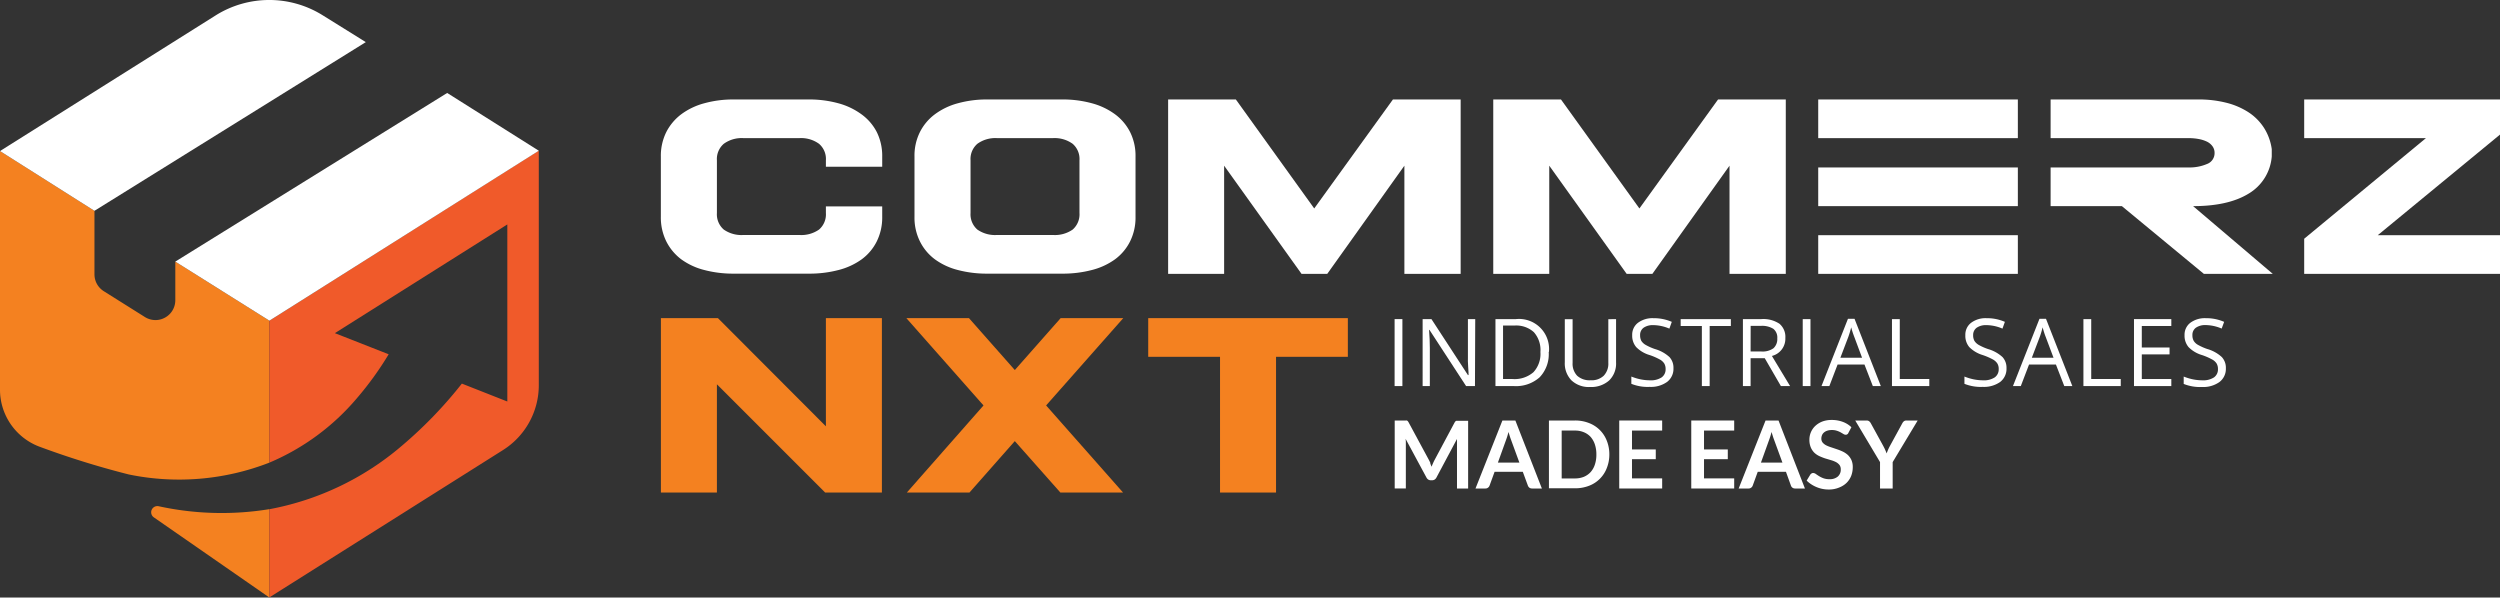
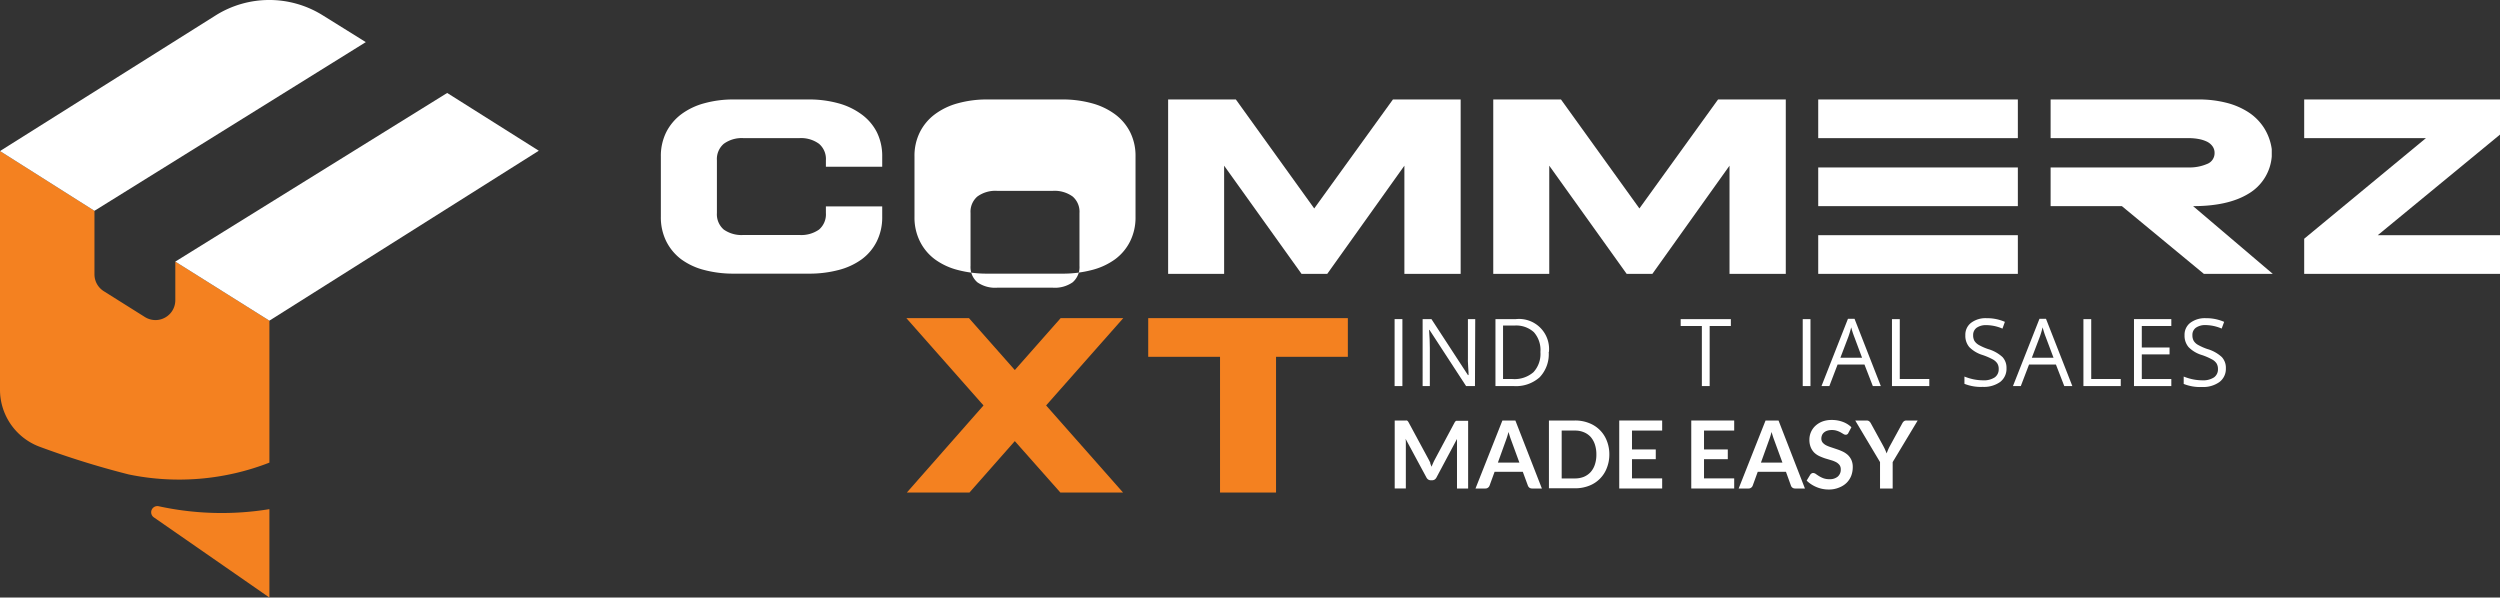
<svg xmlns="http://www.w3.org/2000/svg" viewBox="0 0 464.74 111.08">
  <rect x="0" y="0" width="464.74" height="111.08" fill="#333333" stroke="none" />
  <defs>
    <style>.cls-1{fill:#fff;}.cls-2{fill:#f48120;}.cls-3{fill:#f05a2a;}</style>
  </defs>
  <g id="Layer_2" data-name="Layer 2">
    <g id="Layer_1-2" data-name="Layer 1">
      <path class="cls-1" d="M153.53,38.37H164v1.94a10,10,0,0,1-1,4.54,9.28,9.28,0,0,1-2.79,3.34,12.75,12.75,0,0,1-4.31,2,21.28,21.28,0,0,1-5.54.68H136.4a21.06,21.06,0,0,1-5.49-.68,12.47,12.47,0,0,1-4.29-2,9.53,9.53,0,0,1-2.77-3.34,10,10,0,0,1-1-4.54V29.09a9.92,9.92,0,0,1,1-4.52,9.61,9.61,0,0,1,2.77-3.31,12.68,12.68,0,0,1,4.29-2.06,20.21,20.21,0,0,1,5.49-.71h13.91a20.43,20.43,0,0,1,5.54.71,13,13,0,0,1,4.31,2.06A9.35,9.35,0,0,1,163,24.57a9.93,9.93,0,0,1,1,4.52V31H153.53V29.8a3.7,3.7,0,0,0-1.28-3.07,5.67,5.67,0,0,0-3.69-1.05H138.24a5.67,5.67,0,0,0-3.69,1.05,3.73,3.73,0,0,0-1.28,3.07v9.8a3.75,3.75,0,0,0,1.28,3.08,5.73,5.73,0,0,0,3.69,1h10.32a5.73,5.73,0,0,0,3.69-1,3.72,3.72,0,0,0,1.28-3.08Z" />
-       <path class="cls-1" d="M170,29.09a9.8,9.8,0,0,1,1-4.52,9.4,9.4,0,0,1,2.77-3.31,12.63,12.63,0,0,1,4.28-2.06,20.21,20.21,0,0,1,5.49-.71h13.91a20.43,20.43,0,0,1,5.54.71,12.88,12.88,0,0,1,4.31,2.06,9.35,9.35,0,0,1,2.79,3.31,9.8,9.8,0,0,1,1,4.52V40.31a9.91,9.91,0,0,1-1,4.54,9.28,9.28,0,0,1-2.79,3.34,12.66,12.66,0,0,1-4.31,2,21.28,21.28,0,0,1-5.54.68H183.54a21.06,21.06,0,0,1-5.49-.68,12.42,12.42,0,0,1-4.28-2A9.32,9.32,0,0,1,171,44.85a9.91,9.91,0,0,1-1-4.54ZM200.67,39.6V29.8a3.73,3.73,0,0,0-1.27-3.07,5.72,5.72,0,0,0-3.7-1.05H185.38a5.69,5.69,0,0,0-3.69,1.05,3.73,3.73,0,0,0-1.27,3.07v9.8a3.75,3.75,0,0,0,1.27,3.08,5.75,5.75,0,0,0,3.69,1H195.7a5.78,5.78,0,0,0,3.7-1,3.75,3.75,0,0,0,1.27-3.08" />
+       <path class="cls-1" d="M170,29.09a9.8,9.8,0,0,1,1-4.52,9.4,9.4,0,0,1,2.77-3.31,12.63,12.63,0,0,1,4.28-2.06,20.21,20.21,0,0,1,5.49-.71h13.91a20.43,20.43,0,0,1,5.54.71,12.88,12.88,0,0,1,4.31,2.06,9.35,9.35,0,0,1,2.79,3.31,9.8,9.8,0,0,1,1,4.52V40.31a9.91,9.91,0,0,1-1,4.54,9.28,9.28,0,0,1-2.79,3.34,12.66,12.66,0,0,1-4.31,2,21.28,21.28,0,0,1-5.54.68H183.54a21.06,21.06,0,0,1-5.49-.68,12.42,12.42,0,0,1-4.28-2A9.32,9.32,0,0,1,171,44.85a9.91,9.91,0,0,1-1-4.54ZM200.67,39.6a3.73,3.73,0,0,0-1.27-3.07,5.72,5.72,0,0,0-3.7-1.05H185.38a5.69,5.69,0,0,0-3.69,1.05,3.73,3.73,0,0,0-1.27,3.07v9.8a3.75,3.75,0,0,0,1.27,3.08,5.75,5.75,0,0,0,3.69,1H195.7a5.78,5.78,0,0,0,3.7-1,3.75,3.75,0,0,0,1.27-3.08" />
      <polygon class="cls-1" points="227.56 30.8 227.56 50.91 217.15 50.91 217.15 18.49 229.74 18.49 244.31 38.75 258.94 18.49 271.53 18.49 271.53 50.91 261.07 50.91 261.07 30.8 246.73 50.91 241.95 50.91 227.56 30.8" />
      <polygon class="cls-1" points="288 30.8 288 50.91 277.59 50.91 277.59 18.49 290.18 18.49 304.76 38.75 319.38 18.49 331.97 18.49 331.97 50.91 321.51 50.91 321.51 30.8 307.17 50.91 302.39 50.91 288 30.8" />
      <path class="cls-1" d="M338,18.49h37.11v7.19H338Zm0,12.64h37.11v7.19H338Zm0,12.59h37.11v7.19H338Z" />
      <path class="cls-1" d="M409.69,50.91,394.45,38.32H381.2V31.13h25.7a8.25,8.25,0,0,0,3.36-.64,2.14,2.14,0,0,0,1.42-2.06,2.06,2.06,0,0,0-.38-1.23,2.76,2.76,0,0,0-1-.85,5.93,5.93,0,0,0-1.54-.5,9.77,9.77,0,0,0-1.82-.17H381.2V18.49h27.45a20.75,20.75,0,0,1,5.21.61A13.63,13.63,0,0,1,418,20.88a9.76,9.76,0,0,1,2.87,2.89,9.9,9.9,0,0,1,1.44,3.95v1.37A8.83,8.83,0,0,1,418,36q-3.78,2.32-10.31,2.32l14.81,12.59Z" />
      <polygon class="cls-1" points="450.97 25.68 428.34 25.68 428.34 18.49 464.74 18.49 464.74 25.02 442.02 43.72 464.74 43.72 464.74 50.91 428.34 50.91 428.34 44.38 450.97 25.68" />
-       <polygon class="cls-2" points="153.39 91.56 133.27 71.44 133.27 91.56 122.86 91.56 122.86 59.14 133.46 59.14 153.53 79.25 153.53 59.14 163.94 59.14 163.94 91.56 153.39 91.56" />
      <polygon class="cls-2" points="180.13 59.14 188.65 68.79 197.17 59.14 208.81 59.14 194.47 75.37 208.77 91.56 197.12 91.56 188.65 82 180.22 91.56 168.58 91.56 182.83 75.37 168.49 59.14 180.13 59.14" />
      <polygon class="cls-2" points="213.45 59.14 250.56 59.14 250.56 66.33 237.21 66.33 237.21 91.56 226.8 91.56 226.8 66.33 213.45 66.33 213.45 59.14" />
      <path class="cls-1" d="M265.88,86.15l.24.61c.09-.21.17-.42.26-.62s.18-.4.28-.59l3.74-7a1.91,1.91,0,0,1,.15-.21.42.42,0,0,1,.16-.11.65.65,0,0,1,.21,0h2V90.81h-2.07V82.65c0-.16,0-.32,0-.5s0-.37,0-.55l-3.82,7.17a1,1,0,0,1-.34.38.88.88,0,0,1-.49.13H266a.88.88,0,0,1-.49-.13,1,1,0,0,1-.34-.38l-3.88-7.2a5.54,5.54,0,0,1,.05.56c0,.19,0,.36,0,.52v8.16h-2.07V78.17h2.05a.65.65,0,0,1,.2,0,.45.45,0,0,1,.17.11,1.13,1.13,0,0,1,.15.21l3.78,7c.1.18.19.38.28.58" />
      <path class="cls-1" d="M286.63,90.81h-1.82a.8.8,0,0,1-.5-.15.88.88,0,0,1-.28-.38l-.95-2.58h-5.24l-.94,2.58a.81.81,0,0,1-.28.37.75.75,0,0,1-.5.16h-1.83l5-12.64h2.41ZM278.45,86h4l-1.54-4.21c-.07-.19-.15-.4-.23-.66s-.17-.53-.25-.83q-.12.45-.24.84c-.08.25-.16.48-.23.67Z" />
      <path class="cls-1" d="M299.17,84.49A6.77,6.77,0,0,1,298.7,87a5.69,5.69,0,0,1-3.32,3.31,7.1,7.1,0,0,1-2.62.46h-4.82V78.17h4.82a6.9,6.9,0,0,1,2.62.47,5.71,5.71,0,0,1,3.32,3.3,6.77,6.77,0,0,1,.47,2.55m-2.41,0a5.78,5.78,0,0,0-.28-1.87,4,4,0,0,0-.79-1.4,3.48,3.48,0,0,0-1.26-.87,4.21,4.21,0,0,0-1.67-.31h-2.45v8.9h2.45a4.4,4.4,0,0,0,1.67-.3,3.63,3.63,0,0,0,1.26-.88,3.9,3.9,0,0,0,.79-1.4,5.7,5.7,0,0,0,.28-1.87" />
      <polygon class="cls-1" points="308.99 78.17 308.99 80.04 303.38 80.04 303.38 83.55 307.8 83.55 307.8 85.36 303.38 85.36 303.38 88.93 308.99 88.93 308.99 90.81 301.01 90.81 301.01 78.17 308.99 78.17" />
      <polygon class="cls-1" points="322.38 78.17 322.38 80.04 316.77 80.04 316.77 83.55 321.19 83.55 321.19 85.36 316.77 85.36 316.77 88.93 322.38 88.93 322.38 90.81 314.4 90.81 314.4 78.17 322.38 78.17" />
      <path class="cls-1" d="M335.53,90.81h-1.82a.79.79,0,0,1-.78-.53L332,87.7h-5.24l-.94,2.58a.81.81,0,0,1-.28.37.75.75,0,0,1-.5.16h-1.83l5-12.64h2.41ZM327.35,86h4l-1.54-4.21c-.07-.19-.15-.4-.23-.66s-.17-.53-.25-.83q-.12.45-.24.84c-.08.25-.16.48-.23.67Z" />
      <path class="cls-1" d="M343.61,80.47a.53.53,0,0,1-.52.35.8.8,0,0,1-.4-.14l-.51-.3a4.2,4.2,0,0,0-.7-.3,2.86,2.86,0,0,0-.94-.14,2.72,2.72,0,0,0-.85.12,1.78,1.78,0,0,0-.61.33,1.28,1.28,0,0,0-.37.5,1.7,1.7,0,0,0-.13.64,1.17,1.17,0,0,0,.25.75,2.15,2.15,0,0,0,.66.51,6.35,6.35,0,0,0,.94.37l1.07.36a10,10,0,0,1,1.07.43,4.07,4.07,0,0,1,.94.63,3.13,3.13,0,0,1,.66.93,3.21,3.21,0,0,1,.25,1.34,4.51,4.51,0,0,1-.29,1.61,3.83,3.83,0,0,1-.86,1.3,4.06,4.06,0,0,1-1.38.87A4.9,4.9,0,0,1,340,91a5.92,5.92,0,0,1-1.19-.11,5.82,5.82,0,0,1-1.12-.34,5.69,5.69,0,0,1-1-.53,5.1,5.1,0,0,1-.84-.68l.69-1.13a.74.74,0,0,1,.23-.2.52.52,0,0,1,.3-.08.9.9,0,0,1,.47.17c.17.12.37.26.6.4a4.37,4.37,0,0,0,.81.4,3.19,3.19,0,0,0,1.13.18,2.27,2.27,0,0,0,1.55-.48,1.69,1.69,0,0,0,.56-1.37,1.3,1.3,0,0,0-.25-.81,2.2,2.2,0,0,0-.66-.53,5.42,5.42,0,0,0-.94-.36l-1.07-.32a10.61,10.61,0,0,1-1.06-.42,3.63,3.63,0,0,1-.94-.64,3.06,3.06,0,0,1-.66-1,3.66,3.66,0,0,1-.25-1.45,3.51,3.51,0,0,1,1.08-2.51,4.06,4.06,0,0,1,1.3-.82,4.81,4.81,0,0,1,1.76-.3,5.75,5.75,0,0,1,2.06.35,4.58,4.58,0,0,1,1.61,1Z" />
      <path class="cls-1" d="M351.84,85.9v4.91h-2.35V85.9l-4.61-7.73H347a.73.73,0,0,1,.48.15,1.22,1.22,0,0,1,.3.37l2.32,4.23c.13.25.25.48.35.71s.19.44.27.66c.08-.22.16-.44.26-.67s.21-.46.34-.7l2.31-4.23a1.17,1.17,0,0,1,.28-.36.74.74,0,0,1,.49-.16h2.09Z" />
      <path class="cls-2" d="M50.08,59.61V86A46.28,46.28,0,0,1,23.94,88.2,161.81,161.81,0,0,1,7.24,83,11.32,11.32,0,0,1,0,72.34V28.08L17.56,39.19V51a3.7,3.7,0,0,0,1.73,3.13l7.64,4.8a3.69,3.69,0,0,0,5.66-3.13V48.63Z" />
      <path class="cls-2" d="M50.08,94.66v16.42L28.59,96.17a1.15,1.15,0,0,1,.92-2.06,55,55,0,0,0,20.56.54Z" />
-       <path class="cls-3" d="M100.16,28V71.65a14.25,14.25,0,0,1-6.63,12l-43.45,27.4V94.66A52.69,52.69,0,0,0,74.69,82.88,79.73,79.73,0,0,0,85.86,71.31l8.45,3.33V41.72L62.25,61.93l10,3.93A59.85,59.85,0,0,1,66.37,74a43.41,43.41,0,0,1-16.29,12V59.61Z" />
      <path class="cls-1" d="M68,7.83,17.56,39.19,0,28.08,40.16,2.82A18.76,18.76,0,0,1,60,2.85Z" />
      <polygon class="cls-1" points="100.16 28.02 50.08 59.61 32.59 48.63 83.13 17.28 100.16 28.02" />
      <path class="cls-1" d="M259.25,71.77V59.32h1.45V71.77Z" />
      <path class="cls-1" d="M274.19,71.77h-1.65l-6.81-10.45h-.07c.09,1.22.14,2.35.14,3.37v7.08h-1.34V59.32h1.64l6.78,10.4H273c0-.15,0-.64-.07-1.48s-.06-1.42-.05-1.78V59.32h1.36Z" />
      <path class="cls-1" d="M287.9,65.42a6.24,6.24,0,0,1-1.68,4.71,6.6,6.6,0,0,1-4.81,1.64H278V59.32h3.81a5.58,5.58,0,0,1,6.13,6.1Zm-1.54,0a5,5,0,0,0-1.22-3.67,4.89,4.89,0,0,0-3.63-1.23h-2.1v9.94h1.76a5.34,5.34,0,0,0,3.89-1.27A5,5,0,0,0,286.36,65.47Z" />
-       <path class="cls-1" d="M300.42,59.32v8.05a4.38,4.38,0,0,1-1.28,3.35,5,5,0,0,1-3.54,1.22,4.7,4.7,0,0,1-3.47-1.23,4.51,4.51,0,0,1-1.24-3.37v-8h1.45v8.12a3.21,3.21,0,0,0,.85,2.39,3.44,3.44,0,0,0,2.51.84,3.28,3.28,0,0,0,2.42-.84,3.22,3.22,0,0,0,.86-2.41v-8.1Z" />
-       <path class="cls-1" d="M311.09,68.45A3.05,3.05,0,0,1,309.9,71a5.17,5.17,0,0,1-3.23.92,8.1,8.1,0,0,1-3.41-.57V70a9.9,9.9,0,0,0,1.67.51,9.15,9.15,0,0,0,1.79.19,3.67,3.67,0,0,0,2.18-.55,1.81,1.81,0,0,0,.73-1.53,2,2,0,0,0-.26-1.06,2.29,2.29,0,0,0-.87-.76,11.45,11.45,0,0,0-1.85-.8,5.78,5.78,0,0,1-2.48-1.47,3.24,3.24,0,0,1-.75-2.22A2.77,2.77,0,0,1,304.5,60a4.49,4.49,0,0,1,2.86-.85,8.36,8.36,0,0,1,3.42.68l-.45,1.26a7.77,7.77,0,0,0-3-.65,3,3,0,0,0-1.8.49,1.64,1.64,0,0,0-.64,1.38,2.22,2.22,0,0,0,.23,1.06,2.29,2.29,0,0,0,.81.75,10,10,0,0,0,1.73.77,6.7,6.7,0,0,1,2.7,1.5A2.93,2.93,0,0,1,311.09,68.45Z" />
      <path class="cls-1" d="M317.82,71.77h-1.45V60.6h-3.94V59.32h9.33V60.6h-3.94Z" />
-       <path class="cls-1" d="M325.43,66.59v5.18H324V59.32h3.41a5.42,5.42,0,0,1,3.39.87,3.19,3.19,0,0,1,1.09,2.64,3.3,3.3,0,0,1-2.5,3.34l3.38,5.6h-1.71l-3-5.18Zm0-1.25h2a3.48,3.48,0,0,0,2.25-.6,2.3,2.3,0,0,0,.71-1.83,2.07,2.07,0,0,0-.73-1.78,3.93,3.93,0,0,0-2.33-.55h-1.89Z" />
      <path class="cls-1" d="M335.12,71.77V59.32h1.44V71.77Z" />
      <path class="cls-1" d="M348.15,71.77l-1.55-4h-5l-1.53,4h-1.46l4.92-12.51h1.22l4.89,12.51Zm-2-5.27-1.44-3.86a16.53,16.53,0,0,1-.58-1.79,18.18,18.18,0,0,1-.54,1.79l-1.47,3.86Z" />
      <path class="cls-1" d="M351.71,71.77V59.32h1.45V70.45h5.49v1.32Z" />
      <path class="cls-1" d="M373,68.45A3.08,3.08,0,0,1,371.83,71a5.22,5.22,0,0,1-3.24.92,8.17,8.17,0,0,1-3.41-.57V70a10.19,10.19,0,0,0,1.67.51,9.23,9.23,0,0,0,1.79.19,3.65,3.65,0,0,0,2.18-.55,1.81,1.81,0,0,0,.73-1.53,1.89,1.89,0,0,0-.26-1.06,2.33,2.33,0,0,0-.86-.76,12.07,12.07,0,0,0-1.86-.8,5.91,5.91,0,0,1-2.48-1.47,3.24,3.24,0,0,1-.74-2.22A2.77,2.77,0,0,1,366.43,60a4.47,4.47,0,0,1,2.86-.85,8.28,8.28,0,0,1,3.41.68l-.45,1.26a7.69,7.69,0,0,0-3-.65,3,3,0,0,0-1.8.49,1.64,1.64,0,0,0-.65,1.38,2.11,2.11,0,0,0,.24,1.06,2.34,2.34,0,0,0,.8.75,10.17,10.17,0,0,0,1.74.77,6.72,6.72,0,0,1,2.69,1.5A2.93,2.93,0,0,1,373,68.45Z" />
      <path class="cls-1" d="M383.74,71.77l-1.55-4h-5l-1.53,4H374.2l4.93-12.51h1.21l4.9,12.51Zm-2-5.27-1.45-3.86c-.19-.48-.38-1.08-.58-1.79a15.61,15.61,0,0,1-.53,1.79l-1.47,3.86Z" />
      <path class="cls-1" d="M387.3,71.77V59.32h1.45V70.45h5.49v1.32Z" />
      <path class="cls-1" d="M403.64,71.77H396.7V59.32h6.94V60.6h-5.49v4h5.16v1.28h-5.16v4.58h5.49Z" />
      <path class="cls-1" d="M413.78,68.45a3.06,3.06,0,0,1-1.2,2.57,5.17,5.17,0,0,1-3.23.92,8.14,8.14,0,0,1-3.41-.57V70a9.9,9.9,0,0,0,1.67.51,9.15,9.15,0,0,0,1.79.19,3.67,3.67,0,0,0,2.18-.55,1.81,1.81,0,0,0,.73-1.53,2,2,0,0,0-.26-1.06,2.29,2.29,0,0,0-.87-.76,11.45,11.45,0,0,0-1.85-.8,5.78,5.78,0,0,1-2.48-1.47,3.24,3.24,0,0,1-.75-2.22A2.77,2.77,0,0,1,407.18,60a4.52,4.52,0,0,1,2.87-.85,8.34,8.34,0,0,1,3.41.68L413,61.08a7.77,7.77,0,0,0-3-.65,3,3,0,0,0-1.79.49,1.62,1.62,0,0,0-.65,1.38,2.11,2.11,0,0,0,.24,1.06,2.17,2.17,0,0,0,.8.75,10.37,10.37,0,0,0,1.73.77,6.7,6.7,0,0,1,2.7,1.5A2.93,2.93,0,0,1,413.78,68.45Z" />
    </g>
  </g>
</svg>